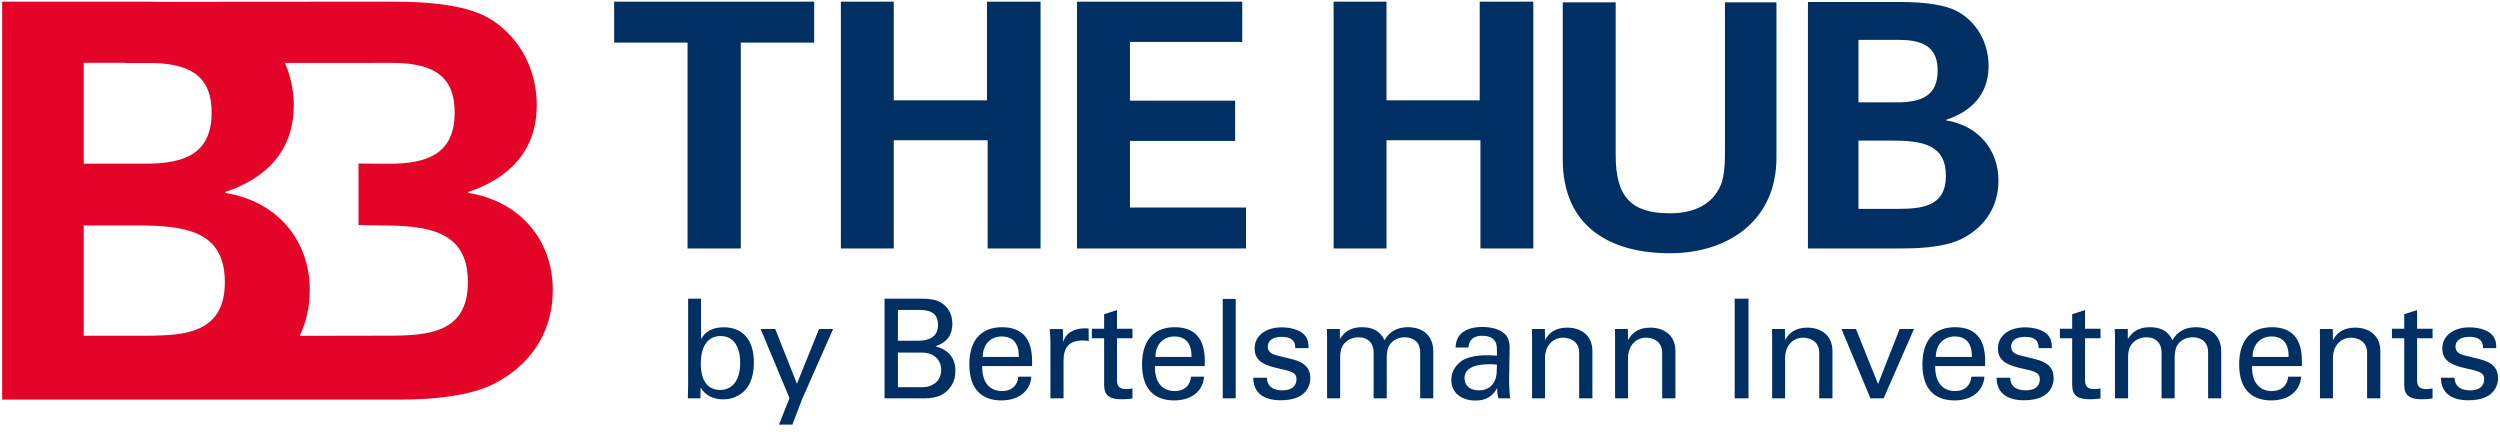
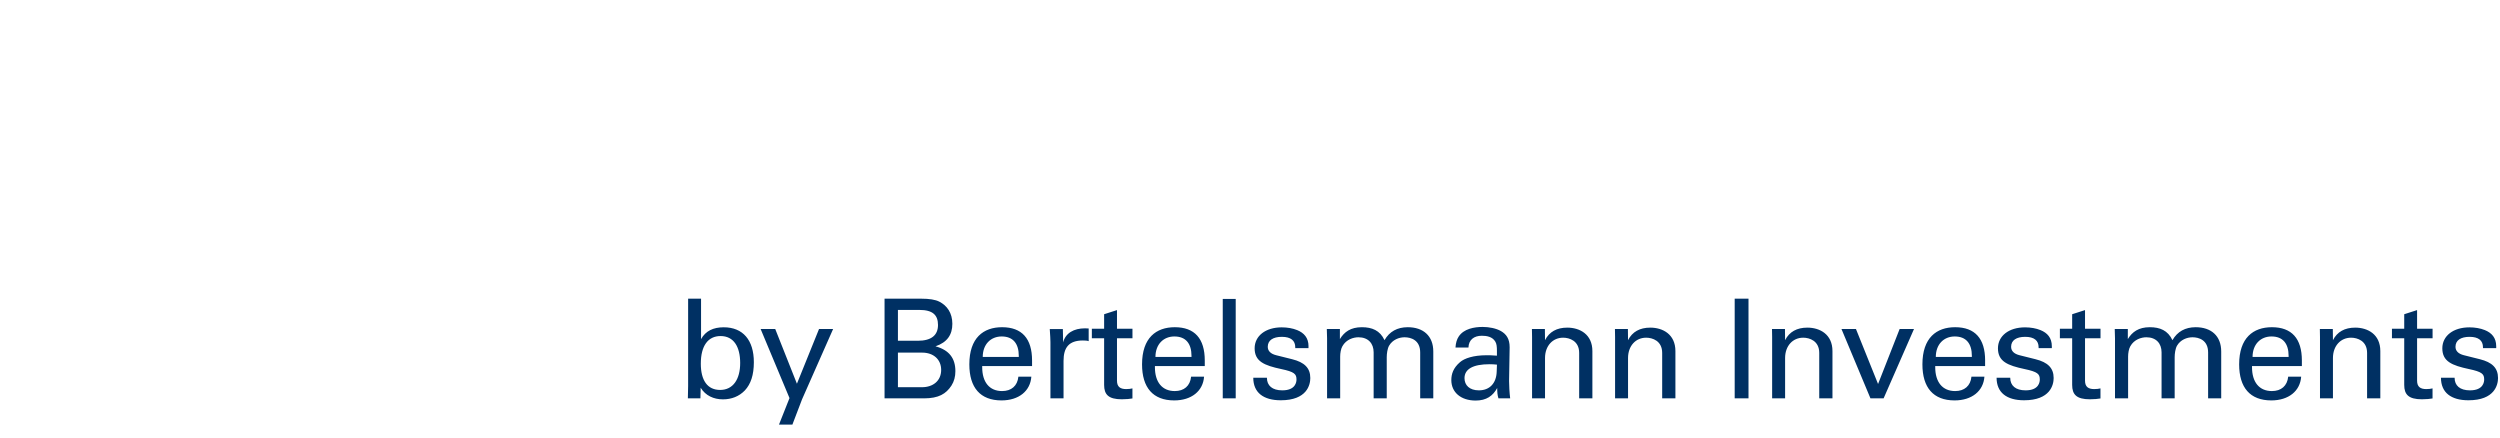
<svg xmlns="http://www.w3.org/2000/svg" width="200" height="35" viewBox="0 0 200 35" fill="none">
  <path d="M199.697 27.703C199.697 27.018 199.334 26.63 198.791 26.409C198.436 26.265 198.005 26.188 197.552 26.188C196.259 26.188 195.386 26.873 195.386 27.866C195.386 28.917 196.158 29.236 197.517 29.525C198.567 29.746 198.734 29.924 198.734 30.355C198.734 30.543 198.679 31.228 197.596 31.228C196.799 31.228 196.368 30.851 196.368 30.221H195.277C195.277 31.402 196.082 32.022 197.476 32.022C199.574 32.022 199.842 30.786 199.842 30.243C199.842 29.435 199.367 28.982 198.396 28.739L197.113 28.418C196.671 28.308 196.439 28.074 196.439 27.744C196.439 27.225 196.859 26.947 197.566 26.947C198.284 26.947 198.638 27.244 198.638 27.787V27.853H199.697V27.703ZM193.364 24.808L192.338 25.138V26.297H191.356V27.059H192.338V30.794C192.338 31.555 192.679 31.943 193.752 31.943C194.106 31.943 194.415 31.91 194.603 31.877V31.072C194.469 31.105 194.295 31.127 194.106 31.127C193.632 31.127 193.367 30.95 193.367 30.453V27.059H194.606V26.297H193.367V24.808H193.364ZM190.426 28.087C190.426 26.739 189.411 26.21 188.415 26.21C187.585 26.21 186.977 26.54 186.636 27.214C186.636 27.072 186.636 26.772 186.625 26.319H185.588C185.599 26.639 185.599 26.86 185.599 26.96V31.866H186.636V28.641C186.636 27.678 187.244 27.015 188.085 27.015C188.592 27.015 189.367 27.269 189.367 28.232V31.866H190.426V28.087ZM180.205 28.554C180.205 27.547 180.846 26.917 181.719 26.917C182.636 26.917 183.089 27.492 183.089 28.477V28.554H180.205ZM184.15 28.84C184.15 27.083 183.334 26.177 181.752 26.177C180.259 26.177 179.132 27.026 179.132 29.149C179.132 31.007 180.005 32.033 181.705 32.033C183.089 32.033 184.014 31.282 184.093 30.134H183.056C182.979 30.876 182.491 31.285 181.752 31.285C180.734 31.285 180.161 30.567 180.161 29.372V29.285H184.15V28.84ZM173.795 27.214C173.43 26.431 172.791 26.177 171.984 26.177C171.089 26.177 170.578 26.551 170.226 27.127V26.322H169.179C169.19 26.688 169.2 26.941 169.2 27.061V31.866H170.248V28.529C170.248 28.251 170.303 27.91 170.426 27.7C170.734 27.146 171.321 26.982 171.708 26.982C172.494 26.982 172.925 27.479 172.925 28.186V31.866H173.973V28.573C173.973 28.297 174.027 27.888 174.161 27.656C174.436 27.181 174.958 26.982 175.4 26.982C175.907 26.982 176.649 27.203 176.649 28.197V31.866H177.697V28.12C177.697 26.87 176.892 26.177 175.653 26.177C174.824 26.177 174.194 26.521 173.795 27.214ZM166.799 24.808L165.773 25.138V26.297H164.791V27.059H165.773V30.794C165.773 31.555 166.115 31.943 167.187 31.943C167.542 31.943 167.85 31.91 168.038 31.877V31.072C167.904 31.105 167.73 31.127 167.542 31.127C167.067 31.127 166.802 30.95 166.802 30.453V27.059H168.041V26.297H166.802V24.808H166.799ZM164.147 27.703C164.147 27.018 163.784 26.63 163.241 26.409C162.887 26.265 162.456 26.188 162.003 26.188C160.709 26.188 159.836 26.873 159.836 27.866C159.836 28.917 160.608 29.236 161.967 29.525C163.018 29.746 163.184 29.924 163.184 30.355C163.184 30.543 163.13 31.228 162.046 31.228C161.25 31.228 160.818 30.851 160.818 30.221H159.727C159.727 31.402 160.532 32.022 161.926 32.022C164.024 32.022 164.292 30.786 164.292 30.243C164.292 29.435 163.817 28.982 162.846 28.739L161.563 28.418C161.121 28.308 160.889 28.074 160.889 27.744C160.889 27.225 161.31 26.947 162.016 26.947C162.734 26.947 163.089 27.244 163.089 27.787V27.853H164.147V27.703ZM154.865 28.554C154.865 27.547 155.506 26.917 156.379 26.917C157.296 26.917 157.749 27.492 157.749 28.477V28.554H154.865ZM158.81 28.84C158.81 27.083 157.994 26.177 156.412 26.177C154.919 26.177 153.793 27.026 153.793 29.149C153.793 31.007 154.666 32.033 156.366 32.033C157.749 32.033 158.674 31.282 158.753 30.134H157.716C157.64 30.876 157.151 31.285 156.412 31.285C155.394 31.285 154.818 30.567 154.818 29.372V29.285H158.808V28.84H158.81ZM147.318 26.322L149.637 31.869H150.688L153.119 26.322H151.97L150.245 30.72L148.477 26.322H147.318ZM146.597 28.087C146.597 26.739 145.582 26.21 144.587 26.21C143.757 26.21 143.149 26.54 142.808 27.214C142.808 27.072 142.808 26.772 142.797 26.319H141.76C141.771 26.639 141.771 26.86 141.771 26.96V31.866H142.808V28.641C142.808 27.678 143.416 27.015 144.256 27.015C144.764 27.015 145.539 27.269 145.539 28.232V31.866H146.597V28.087ZM138.775 31.869H139.88V23.891H138.775V31.869ZM134.033 28.087C134.033 26.739 133.018 26.21 132.022 26.21C131.192 26.21 130.584 26.54 130.243 27.214C130.243 27.072 130.243 26.772 130.232 26.319H129.195C129.206 26.639 129.206 26.86 129.206 26.96V31.866H130.243V28.641C130.243 27.678 130.851 27.015 131.692 27.015C132.199 27.015 132.974 27.269 132.974 28.232V31.866H134.033V28.087ZM127.391 28.087C127.391 26.739 126.376 26.21 125.381 26.21C124.551 26.21 123.943 26.54 123.602 27.214C123.602 27.072 123.602 26.772 123.591 26.319H122.554C122.565 26.639 122.565 26.86 122.565 26.96V31.866H123.602V28.641C123.602 27.678 124.21 27.015 125.05 27.015C125.558 27.015 126.333 27.269 126.333 28.232V31.866H127.391V28.087ZM118.308 31.228C117.566 31.228 117.16 30.819 117.16 30.254C117.16 29.525 117.844 29.138 119.16 29.138C119.293 29.138 119.645 29.149 119.757 29.171L119.735 29.746C119.703 30.652 119.181 31.228 118.308 31.228ZM120.772 27.779C120.772 27.094 120.497 26.729 120.076 26.486C119.689 26.265 119.127 26.155 118.617 26.155C117.943 26.155 117.102 26.3 116.693 26.928C116.548 27.149 116.461 27.435 116.439 27.801H117.476C117.498 27.192 117.907 26.86 118.548 26.86C118.936 26.86 119.389 26.936 119.621 27.323C119.733 27.501 119.754 27.744 119.754 28.076V28.453C119.4 28.42 119.059 28.42 118.914 28.42C117.885 28.42 117.157 28.663 116.802 28.971C116.251 29.446 116.106 29.932 116.106 30.409C116.106 31.383 116.868 32.044 118.052 32.044C118.914 32.044 119.435 31.67 119.776 31.04C119.776 31.392 119.798 31.613 119.874 31.866H120.813C120.758 31.435 120.726 30.783 120.726 30.486L120.772 27.779ZM110.761 27.214C110.398 26.431 109.757 26.177 108.949 26.177C108.054 26.177 107.544 26.551 107.192 27.127V26.322H106.145C106.155 26.688 106.166 26.941 106.166 27.061V31.866H107.214V28.529C107.214 28.251 107.269 27.91 107.391 27.7C107.7 27.146 108.286 26.982 108.674 26.982C109.46 26.982 109.891 27.479 109.891 28.186V31.866H110.939V28.573C110.939 28.297 110.993 27.888 111.127 27.656C111.402 27.181 111.924 26.982 112.366 26.982C112.873 26.982 113.615 27.203 113.615 28.197V31.866H114.663V28.12C114.663 26.87 113.858 26.177 112.619 26.177C111.787 26.177 111.157 26.521 110.761 27.214ZM104.682 27.703C104.682 27.018 104.316 26.63 103.776 26.409C103.421 26.265 102.99 26.188 102.537 26.188C101.244 26.188 100.371 26.873 100.371 27.866C100.371 28.917 101.143 29.236 102.502 29.525C103.552 29.746 103.719 29.924 103.719 30.355C103.719 30.543 103.664 31.228 102.581 31.228C101.784 31.228 101.353 30.851 101.353 30.221H100.262C100.262 31.402 101.067 32.022 102.461 32.022C104.559 32.022 104.824 30.786 104.824 30.243C104.824 29.435 104.349 28.982 103.378 28.739L102.095 28.418C101.653 28.308 101.421 28.074 101.421 27.744C101.421 27.225 101.842 26.947 102.548 26.947C103.266 26.947 103.621 27.244 103.621 27.787V27.853H104.679V27.703H104.682ZM97.82 31.869H98.857V23.913H97.82V31.869ZM92.436 28.554C92.436 27.547 93.078 26.917 93.951 26.917C94.868 26.917 95.32 27.492 95.32 28.477V28.554H92.436ZM96.382 28.84C96.382 27.083 95.566 26.177 93.984 26.177C92.491 26.177 91.364 27.026 91.364 29.149C91.364 31.007 92.237 32.033 93.937 32.033C95.32 32.033 96.246 31.282 96.325 30.134H95.288C95.211 30.876 94.723 31.285 93.984 31.285C92.966 31.285 92.393 30.567 92.393 29.372V29.285H96.382V28.84ZM89.356 24.808L88.33 25.138V26.297H87.348V27.059H88.33V30.794C88.33 31.555 88.671 31.943 89.743 31.943C90.098 31.943 90.406 31.91 90.595 31.877V31.072C90.461 31.105 90.286 31.127 90.098 31.127C89.623 31.127 89.359 30.95 89.359 30.453V27.059H90.597V26.297H89.359V24.808H89.356ZM86.797 26.267C85.913 26.267 85.239 26.644 85.05 27.394C85.05 27.206 85.04 26.854 85.029 26.325H83.981C84.014 26.712 84.035 27.274 84.035 27.372V31.869H85.083V28.873C85.083 27.801 85.514 27.239 86.63 27.239C86.84 27.239 86.974 27.25 87.094 27.293V26.278L86.797 26.267ZM78.619 28.554C78.619 27.547 79.26 26.917 80.134 26.917C81.05 26.917 81.503 27.492 81.503 28.477V28.554H78.619ZM82.565 28.84C82.565 27.083 81.749 26.177 80.166 26.177C78.674 26.177 77.547 27.026 77.547 29.149C77.547 31.007 78.42 32.033 80.12 32.033C81.503 32.033 82.428 31.282 82.507 30.134H81.471C81.394 30.876 80.906 31.285 80.166 31.285C79.149 31.285 78.576 30.567 78.576 29.372V29.285H82.565V28.84ZM71.834 30.974V28.21H73.779C74.674 28.21 75.293 28.753 75.293 29.593C75.293 30.467 74.641 30.977 73.757 30.977H71.834V30.974ZM71.834 27.261V24.794H73.558C74.63 24.794 75.04 25.214 75.04 26C75.04 26.808 74.521 27.261 73.424 27.261H71.834ZM70.764 23.891V31.869H73.913C75.097 31.869 75.681 31.506 76.112 30.854C76.333 30.51 76.431 30.125 76.431 29.694C76.431 28.666 75.934 28.003 74.84 27.705C75.779 27.386 76.188 26.778 76.188 25.904C76.188 25.031 75.757 24.445 75.151 24.136C74.832 23.97 74.344 23.894 73.692 23.894H70.764V23.891ZM60.851 26.322L63.16 31.847L62.319 33.967H63.392L64.164 31.945L66.649 26.322H65.522L63.754 30.698L62.019 26.322H60.851ZM57.612 31.195C56.595 31.195 56.065 30.431 56.065 29.094C56.065 27.667 56.641 26.884 57.645 26.884C58.696 26.884 59.214 27.735 59.214 29.04C59.217 30.333 58.652 31.195 57.612 31.195ZM55.05 23.891V30.873C55.05 31.04 55.039 31.37 55.029 31.869H56.033C56.033 31.727 56.044 31.449 56.054 31.02C56.442 31.651 57.094 31.948 57.834 31.948C58.518 31.948 59.127 31.716 59.591 31.231C60.065 30.723 60.308 29.992 60.308 28.977C60.308 27.209 59.435 26.183 57.899 26.183C57.069 26.183 56.45 26.469 56.084 27.132V23.896H55.05V23.891Z" fill="#003063" />
-   <path d="M148.677 16.709V11.247H151.299C153.784 11.247 155.67 11.547 155.67 14.06C155.67 16.546 153.757 16.709 151.738 16.709H148.677ZM148.677 8.188V3.19H151.926C154.166 3.19 155.012 4.008 155.012 5.648C155.012 7.615 153.784 8.188 151.763 8.188H148.677ZM144.636 0.158V19.877H152.011C152.939 19.877 155.452 19.877 156.982 19.086C158.568 18.267 159.877 16.764 159.877 14.442C159.877 11.956 158.237 10.043 155.7 9.634V9.58C157.694 8.925 159.086 7.558 159.086 5.29C159.086 3.569 158.295 1.986 156.846 1.059C155.782 0.376 154.005 0.158 151.984 0.158H144.636ZM125.02 0.185V12.748C125.02 18.21 128.898 20.259 133.596 20.259C138.267 20.259 142.117 17.637 142.117 12.611V0.185H137.995V12.502C137.995 13.239 137.913 14.251 137.64 14.851C136.958 16.409 135.454 17.064 133.599 17.064C130.486 17.064 129.255 15.754 129.255 12.42V0.185H125.02ZM106.69 0.131V19.877H110.922V11.22H118.434V19.877H122.666V0.131H118.377V8.024H110.92V0.131H106.69ZM86.161 0.131V19.877H99.681V16.6H90.396V11.274H98.808V8.052H90.396V3.353H99.381V0.131H86.161ZM67.269 0.131V19.877H71.501V11.22H79.012V19.877H83.244V0.131H78.958V8.024H71.501V0.131H67.269ZM49.132 0.131V3.408H55.004V19.877H59.263V3.408H65.135V0.131H49.132Z" fill="#003063" />
-   <path d="M28.679 13.083V18.005L30.374 18.033C34.387 18.033 37.43 18.518 37.43 22.576C37.43 26.589 34.344 26.854 31.081 26.854L23.975 26.865C24.483 25.82 24.78 24.6 24.78 23.195C24.78 19.181 22.134 16.095 18.033 15.435V15.348C21.252 14.289 23.501 12.085 23.501 8.426C23.501 7.23 23.25 6.084 22.794 5.037L31.389 5.031C35.004 5.031 36.371 6.355 36.371 9.001C36.371 12.177 34.387 13.102 31.124 13.102L28.679 13.083ZM6.698 5.026H10.041V5.042L12.243 5.039C15.623 5.116 16.93 6.426 16.93 8.993C16.93 12.169 14.947 13.094 11.684 13.094H6.698V5.026ZM6.698 18.035H10.93C14.944 18.035 17.986 18.521 17.986 22.578C17.986 26.592 14.9 26.857 11.637 26.857H6.698V18.035ZM42.941 8.42C42.941 5.642 41.662 3.083 39.326 1.585C37.607 0.483 34.739 0.131 31.476 0.131L12.505 0.145C12.344 0.142 12.196 0.131 12.033 0.131H0.172V31.97H10.041H12.079H31.523C33.02 31.97 37.078 31.97 39.547 30.69C42.104 29.367 44.221 26.941 44.221 23.195C44.221 19.181 41.574 16.095 37.473 15.435V15.348C40.693 14.286 42.941 12.082 42.941 8.42Z" fill="#E40428" />
</svg>